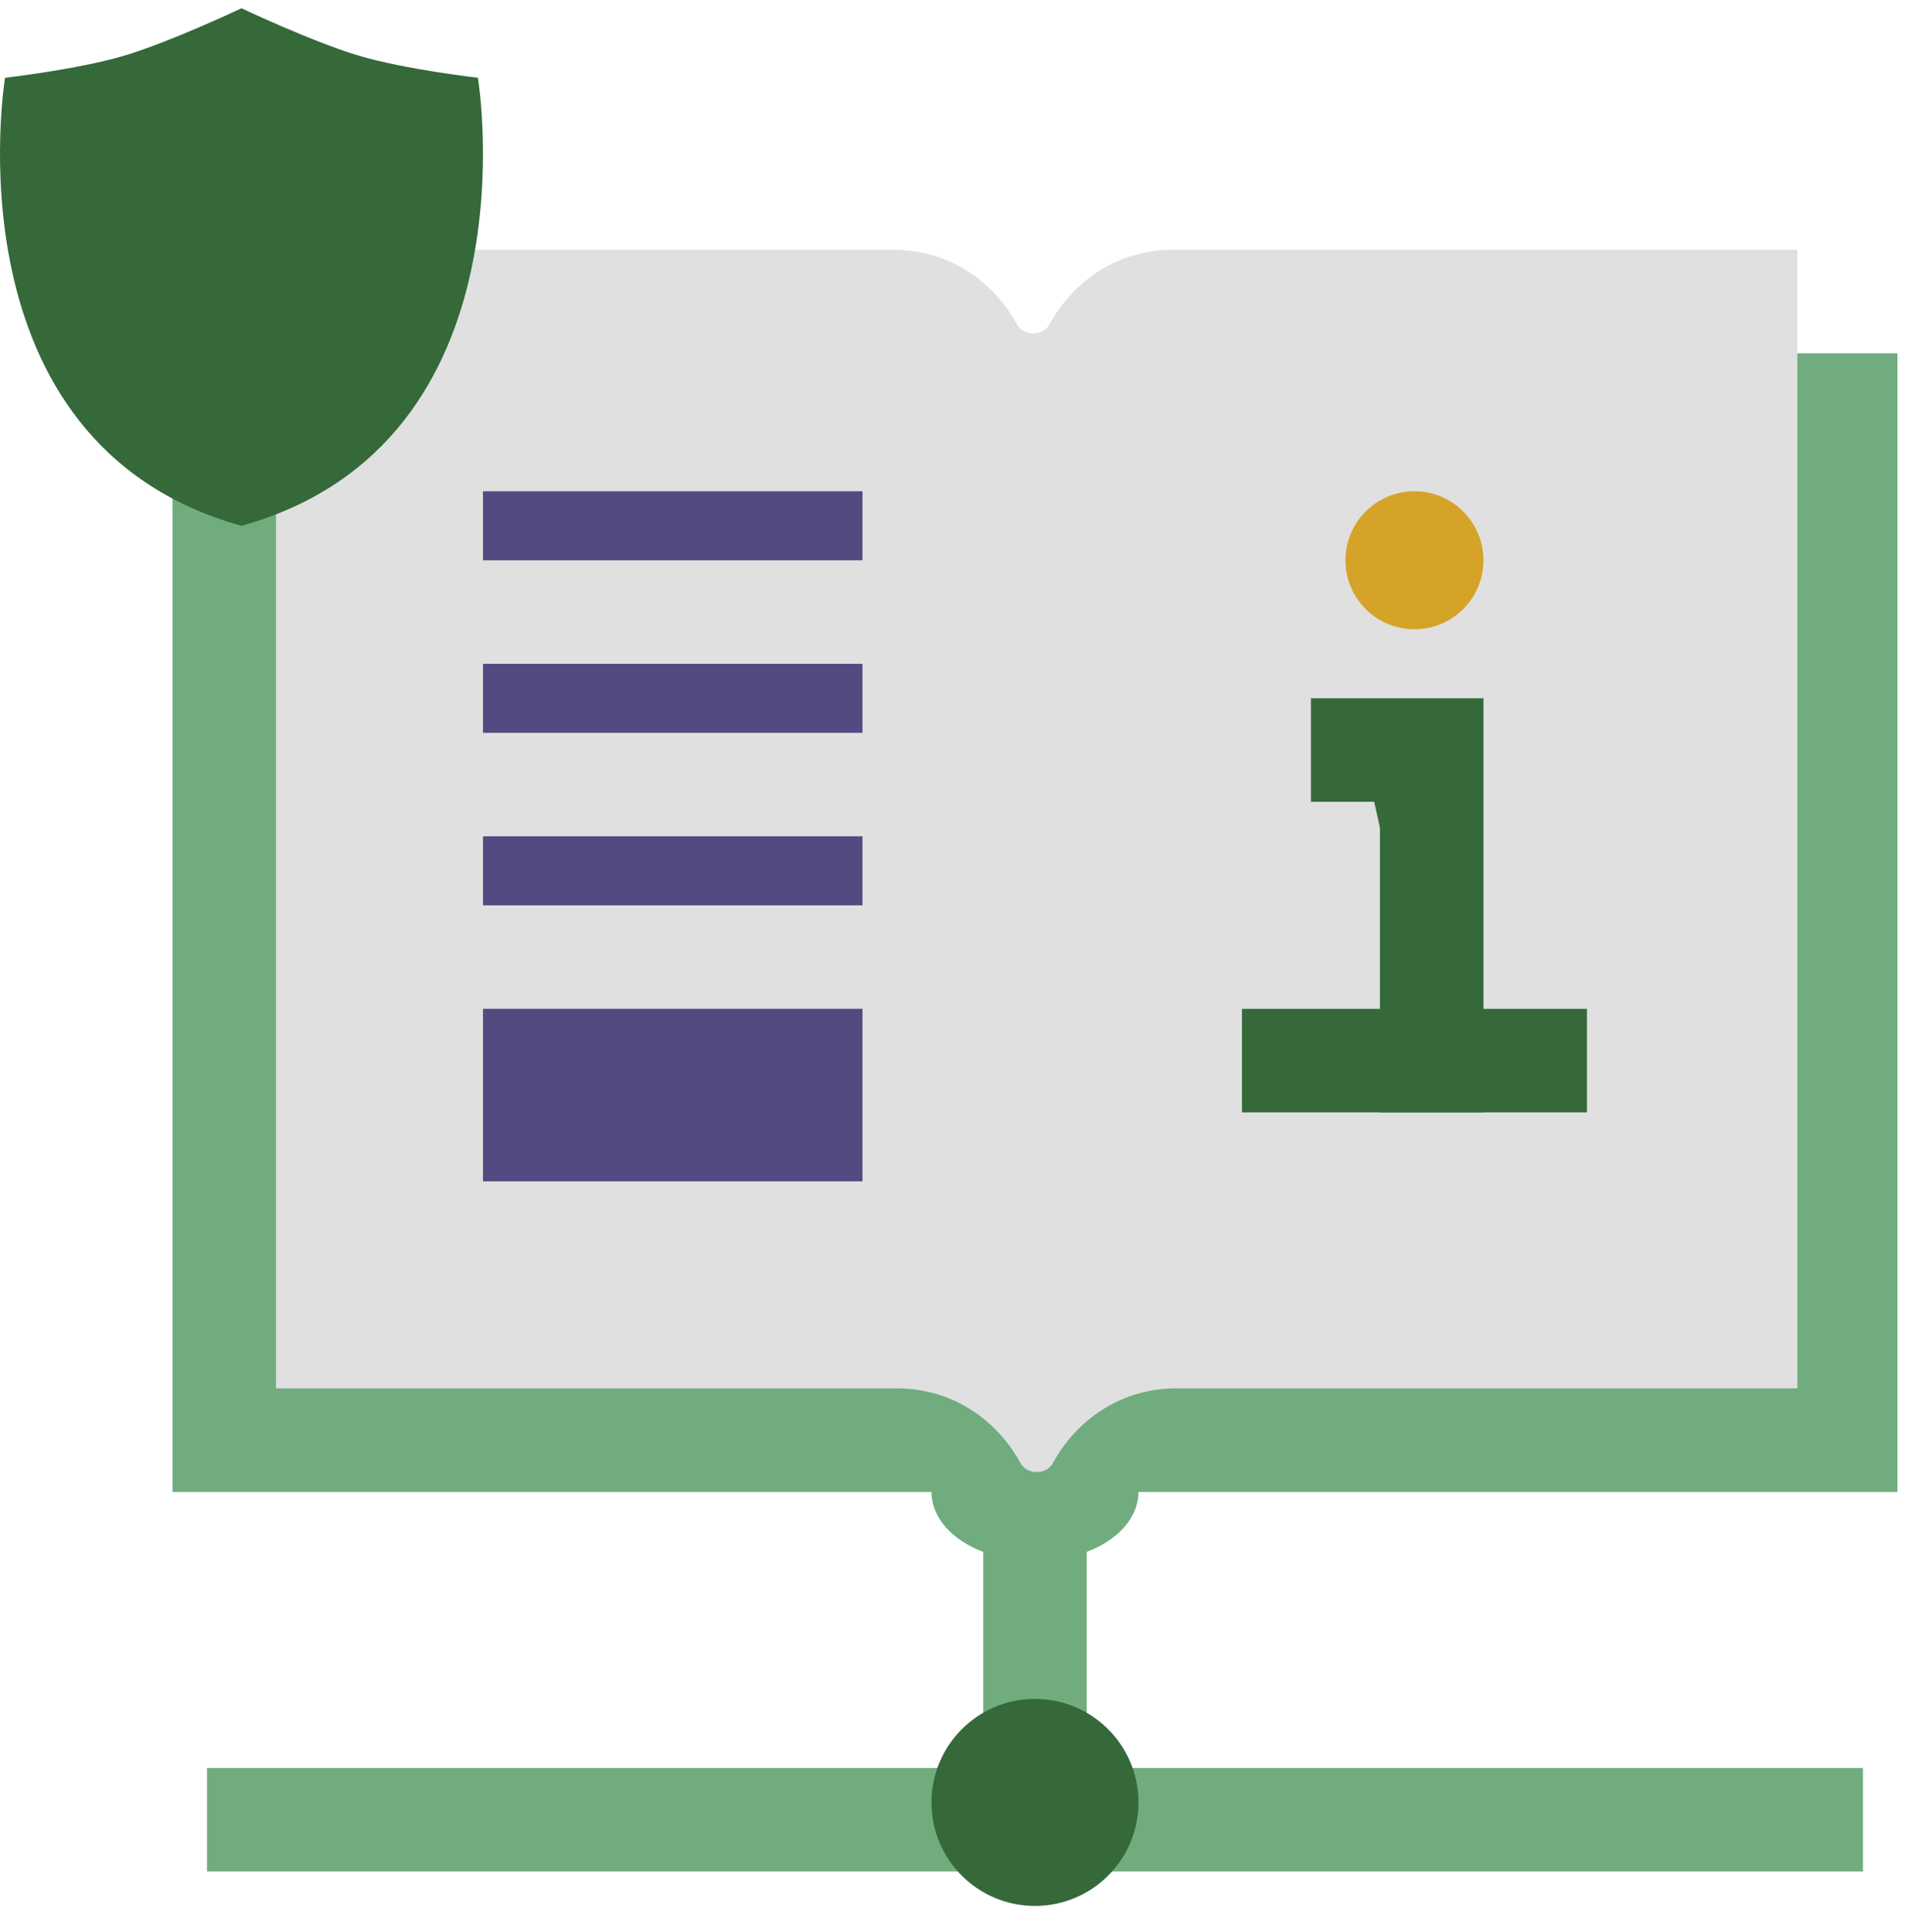
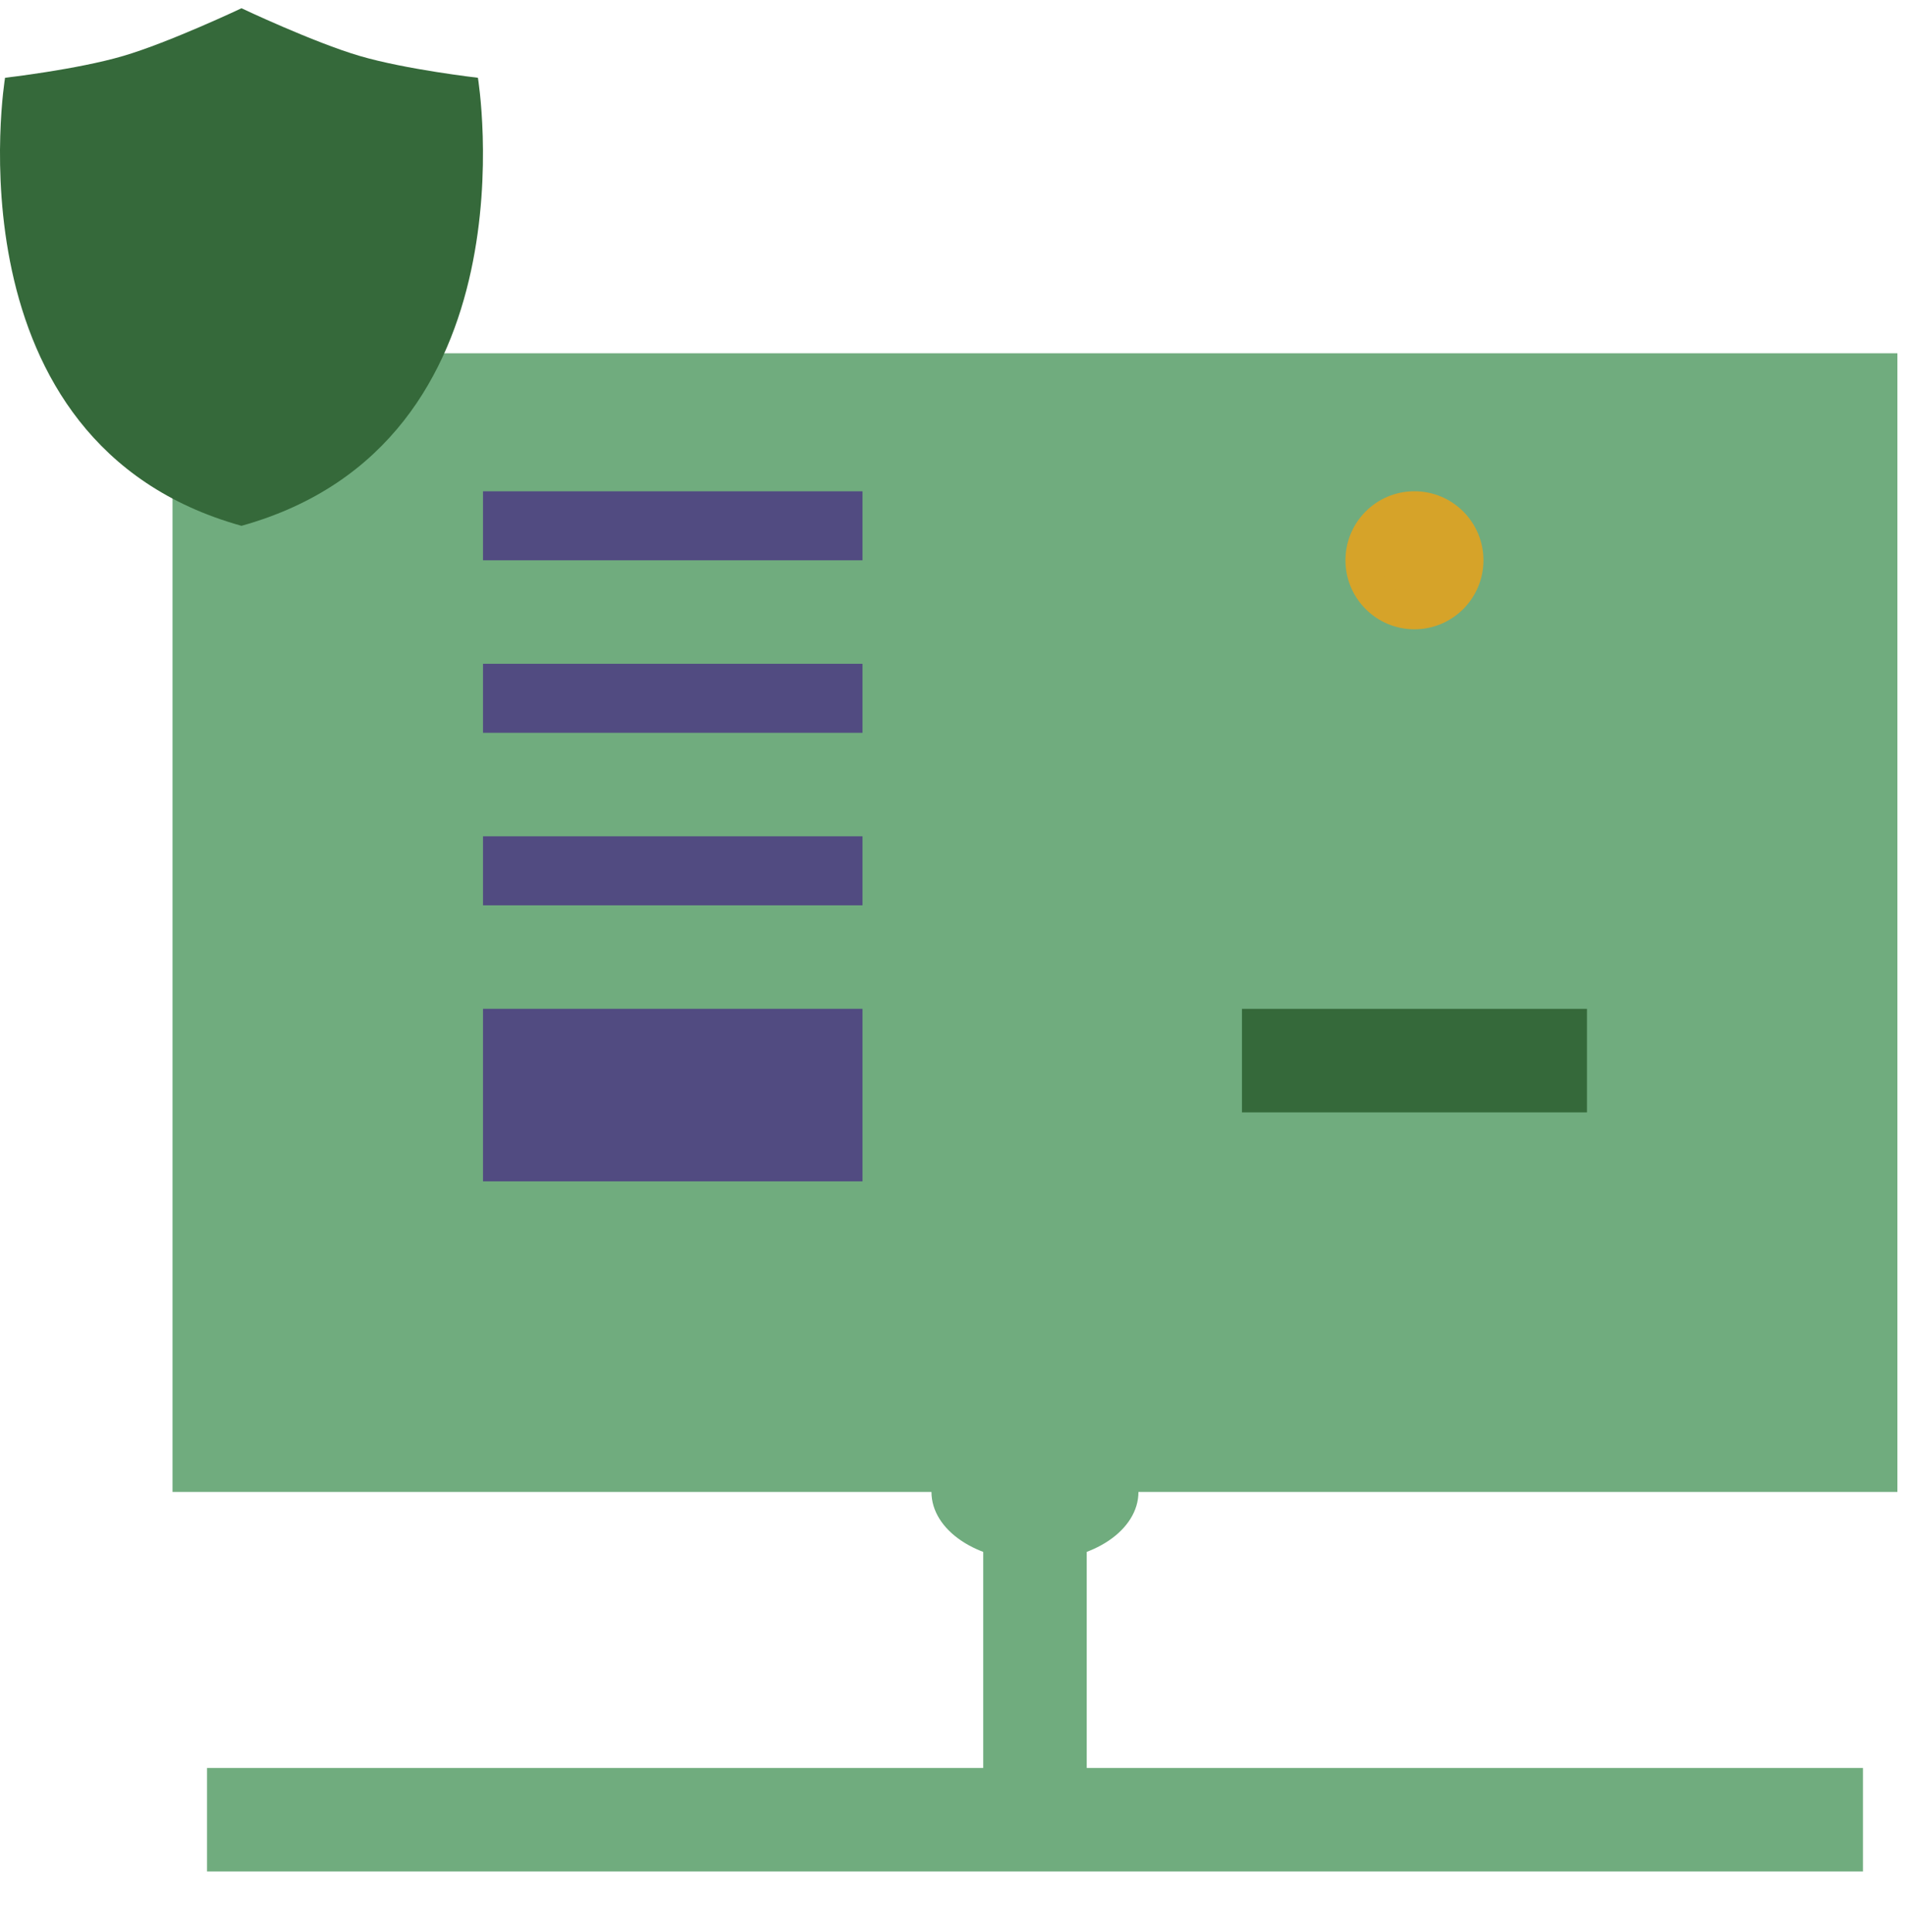
<svg xmlns="http://www.w3.org/2000/svg" width="72" height="73" viewBox="0 0 72 73" fill="none">
  <g clip-path="url(#clip0_270_3425)">
    <path d="M6.52 13.35V56.378H35.205C35.205 57.812 36.9 58.985 39.117 58.985C41.333 58.985 43.028 57.812 43.028 56.378H71.713V13.35H6.52Z" fill="#70AC7E" />
-     <path d="M44.332 9.438C42.246 9.438 40.551 10.611 39.638 12.306C39.377 12.697 38.725 12.697 38.465 12.306C37.552 10.611 35.857 9.438 33.771 9.438H10.431V52.465H33.901C35.987 52.465 37.682 53.639 38.595 55.334C38.856 55.725 39.508 55.725 39.769 55.334C40.681 53.639 42.376 52.465 44.462 52.465H67.932V9.438H44.332Z" fill="#E0E0E0" />
    <path d="M32.598 38.122H18.255V44.642H32.598V38.122Z" fill="#514B81" />
    <path d="M32.598 19.869H18.255" stroke="#514B81" stroke-width="2.608" stroke-miterlimit="10" />
    <path d="M0.191 2.939C0.191 2.939 2.914 2.627 4.659 2.114C6.404 1.601 9.127 0.312 9.127 0.312C9.127 0.312 11.85 1.601 13.595 2.114C15.34 2.627 18.063 2.939 18.063 2.939C18.063 2.939 20.348 16.742 9.127 19.87C-2.093 16.742 0.191 2.939 0.191 2.939Z" fill="#35693A" />
    <path d="M32.598 26.388H18.255" stroke="#514B81" stroke-width="2.608" stroke-miterlimit="10" />
    <path d="M32.598 32.907H18.255" stroke="#514B81" stroke-width="2.608" stroke-miterlimit="10" />
-     <path d="M51.503 28.343H54.111V40.078" fill="#35693A" />
-     <path d="M51.503 28.343H54.111V40.078" stroke="#35693A" stroke-width="3.912" stroke-miterlimit="10" stroke-linecap="square" />
    <path d="M48.896 40.079H58.023" stroke="#35693A" stroke-width="3.912" stroke-miterlimit="10" stroke-linecap="square" />
    <path d="M55.415 21.172C55.415 22.252 54.539 23.128 53.459 23.128C52.379 23.128 51.504 22.252 51.504 21.172C51.504 20.092 52.379 19.216 53.459 19.216C54.539 19.216 55.415 20.092 55.415 21.172Z" fill="#D6A329" stroke="#D6A329" stroke-width="1.304" />
    <path d="M7.824 68.765H70.41" stroke="#70AC7E" stroke-width="3.912" stroke-miterlimit="10" />
    <path d="M39.117 68.114V57.683" stroke="#70AC7E" stroke-width="3.912" stroke-miterlimit="10" />
-     <path d="M39.117 72.023C41.277 72.023 43.029 70.272 43.029 68.112C43.029 65.951 41.277 64.2 39.117 64.2C36.956 64.2 35.205 65.951 35.205 68.112C35.205 70.272 36.956 72.023 39.117 72.023Z" fill="#35693A" />
  </g>
  <defs>
    <clipPath id="clip0_270_3425">
      <rect width="71.713" height="71.713" fill="white" transform="translate(0 0.312)" />
    </clipPath>
  </defs>
</svg>